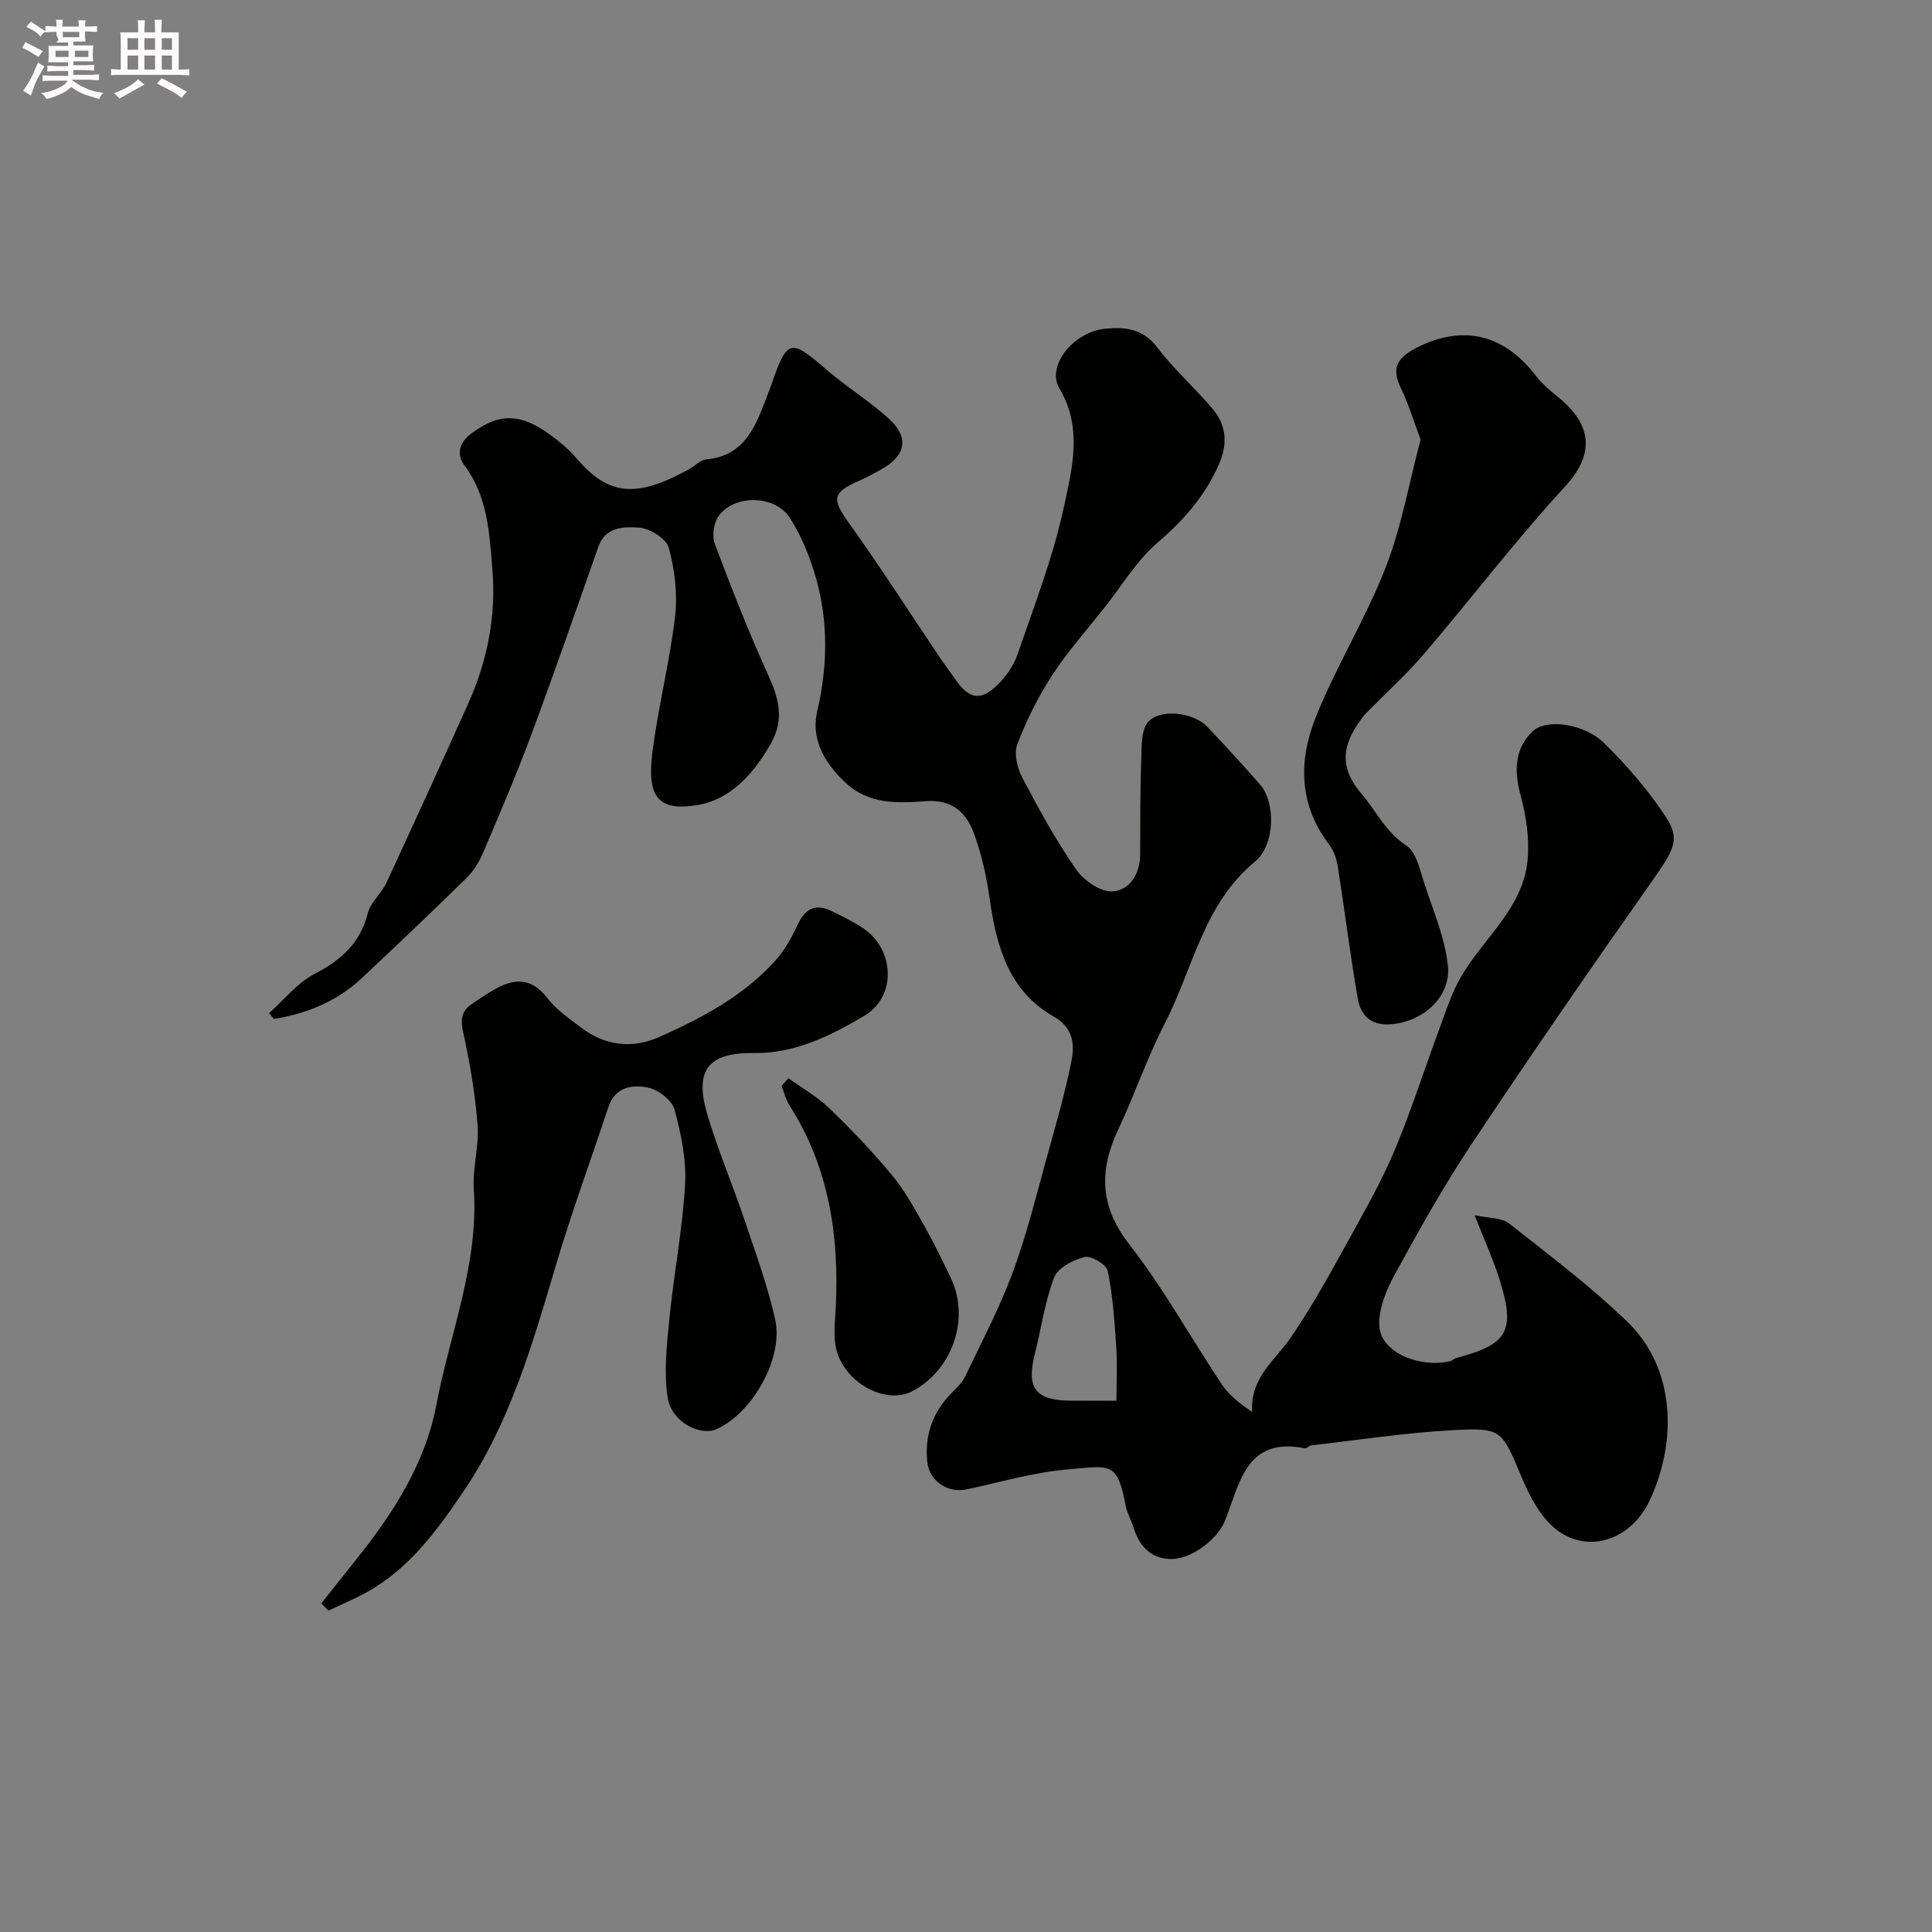
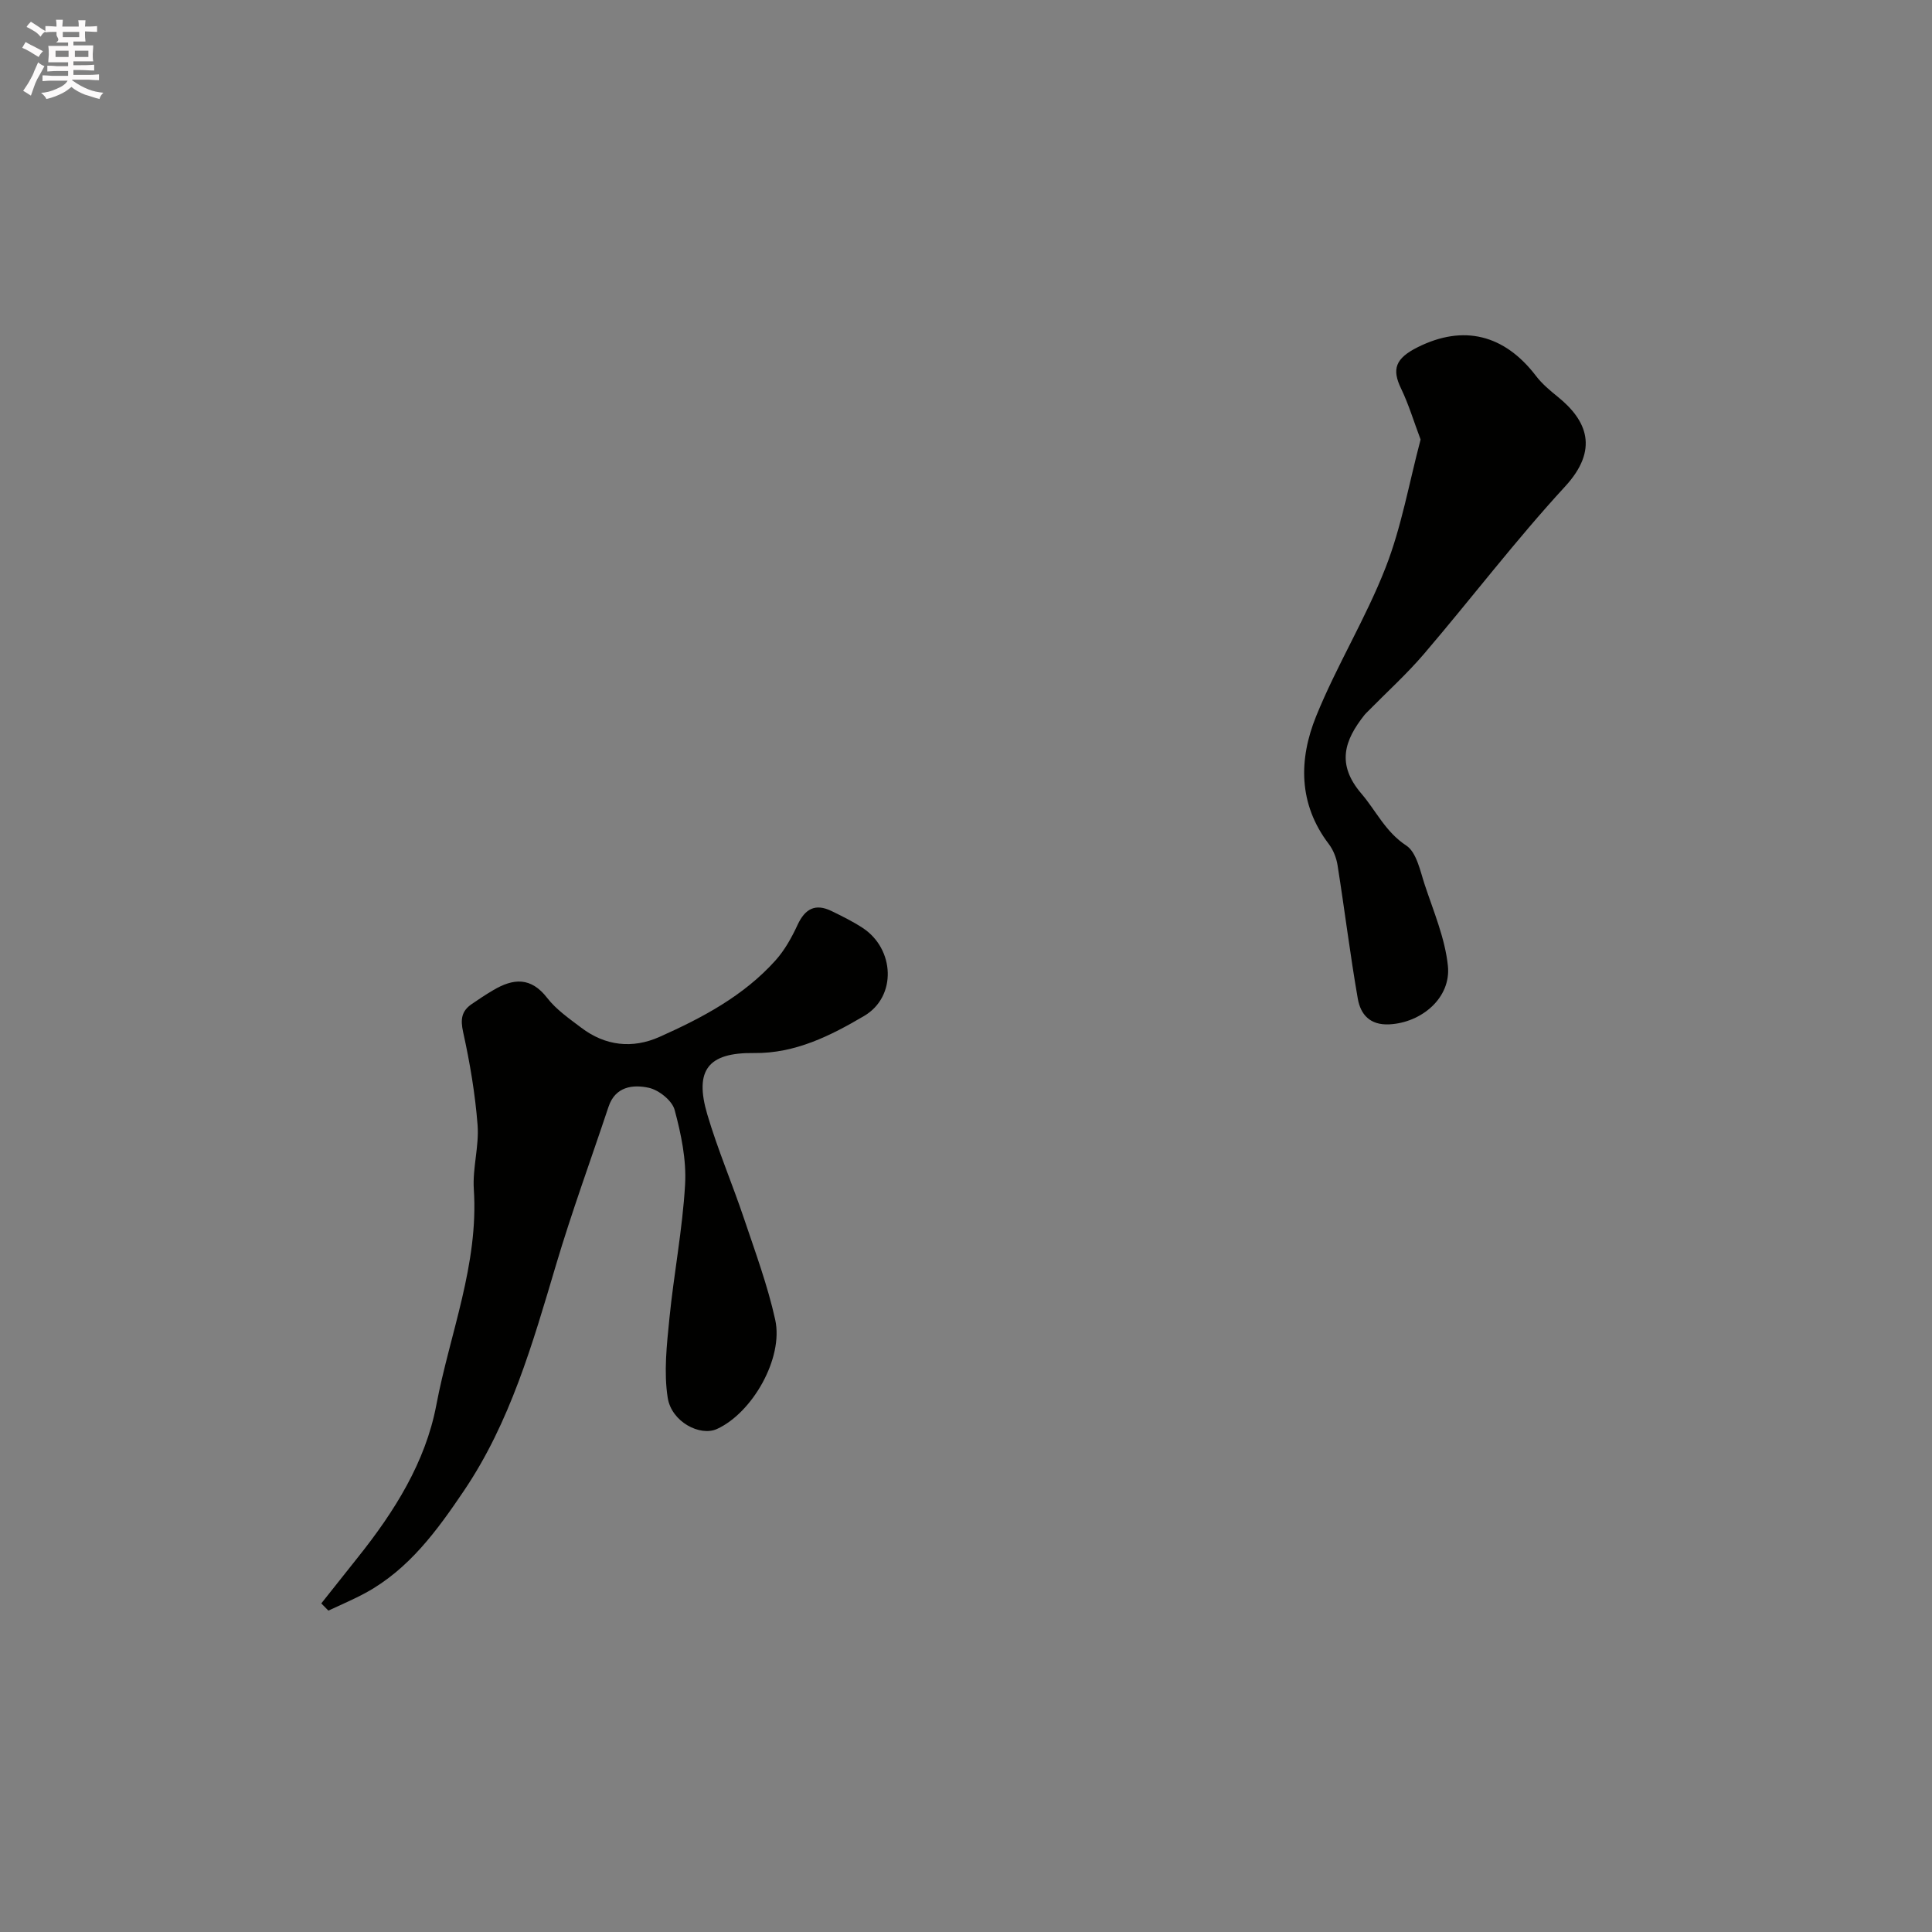
<svg xmlns="http://www.w3.org/2000/svg" enable-background="new 0 0 400 400" viewBox="0 0 400 400">
  <rect x="0" y="0" width="400" height="400" fill="#808080" stroke="none" />
  <path d="m6.8 9.5c.6.3 1.3.7 2.1 1.1-.4.4-.7.8-.9 1.2-.7-.4-1.3-.8-1.8-1.1s-1.1-.6-1.6-.8c.2-.4.5-.8.7-1.2.4.2.8.5 1.5.8zm.9 6.9c-.3.6-.5 1.1-.7 1.7s-.4 1.1-.6 1.7c-.6-.4-1.1-.7-1.6-1 .7-1 1.2-1.8 1.5-2.4.3-.5.6-1.1.8-1.7.3-.6.5-1.2.8-1.8.3.3.8.6 1.3.8-.7 1.3-1.2 2.2-1.5 2.7zm.1-11c.4.3 1 .7 1.7 1.1-.5.2-.8.6-1.1 1.1-.5-.6-1-1-1.4-1.2s-.9-.6-1.5-.8c.2-.4.5-.7.9-1.1.5.3.9.6 1.4.9zm10.5 13.1c1 .4 2 .6 3.1.7-.4.4-.7.8-.8 1.3-.9-.2-1.9-.6-3-.9-1-.4-2-.9-2.8-1.6-.5.4-1.1.9-1.9 1.3s-1.9.9-3.3 1.2c-.1-.3-.5-.8-1.1-1.3 1 0 2.1-.3 3.2-.8 1.2-.5 1.9-1 2.3-1.7h-3.2c-.4 0-1 0-2 .1v-1.2c1 0 1.7.1 2 .1h3.3v-1h-2.3c-.2 0-.9 0-2 .1v-1.2c1.2 0 1.9.1 2 .1h2.3v-.8h-4.1c0-.7.1-1.2.1-1.6 0-.5 0-1.1-.1-1.8h4.1v-.7h-2.5c1-.6.1-1.1.1-1.6v-.6h-.5c-.4 0-1 0-1.8.1v-1.3c1.2 0 1.9.1 2.1.1h.2c0-.3 0-.8-.1-1.4h1.4c0 .6-.1 1-.1 1.4h3.4c0-.4 0-.8-.1-1.3h1.5c0 .4-.1.9-.1 1.3.7 0 1.5 0 2.5-.1v1.2c-1 0-1.8-.1-2.5-.1v.6c0 .3 0 .8.1 1.5h-2.5v.8h4.1c0 .7-.1 1.3-.1 1.8s0 1 .1 1.5h-4.1v.8h1.4c.8 0 1.8 0 2.9-.1v1.2c-1 0-1.9-.1-2.8-.1h-1.5v1h3.2c.3 0 1 0 2.1-.1v1.2c-1.1 0-1.8-.1-2.1-.1h-3.4l-.1.1c1.4 1 2.4 1.5 3.4 1.9zm-4.1-6.7v-1.3h-2.7v1.3zm2.2-4.1v-1.1h-3.4v1.1zm1.9 4.1v-1.3h-2.8v1.3z" fill="#fcfafa" />
-   <path d="m37 6.7v2.3 5.4c1 0 1.8 0 2.2-.1v1.3c-.6 0-1.5-.1-2.5-.1h-11.9c-.7 0-1.3 0-1.8.1v-1.3c.5 0 1.1.1 2 .1v-5.2c0-1 0-1.8-.1-2.5h3.7c0-1.3 0-2.1-.1-2.5h1.5c0 .4-.1 1.3-.1 2.5h2.2c0-1.2 0-2.1-.1-2.6h1.5c0 .4-.1 1.3-.1 2.6zm-12.3 13.7c-.3-.4-.7-.8-1.1-1.1 1.1-.4 2.1-.9 2.9-1.3.8-.5 1.5-1 2.1-1.6.4.4.9.8 1.3 1.1-2.5 1.4-4.2 2.4-5.2 2.9zm3.9-10.1v-2.4h-2.2v2.4zm0 4.1v-2.9h-2.2v2.9zm3.5-4.1v-2.4h-2.2v2.4zm0 4.1v-2.9h-2.2v2.9zm.4 2.9 1-1.1c.6.3 1.4.7 2.5 1.3s2 1.1 2.7 1.5c-.4.4-.8.8-1.1 1.3-.8-.8-2.5-1.7-5.1-3zm3.1-7v-2.4h-2.1v2.4zm0 4.1v-2.9h-2.1v2.9z" fill="#fcfafa" />
  <g fill="#010100">
-     <path d="m55.71 209.76c3.1-2.76 5.81-6.24 9.38-8.1 5.54-2.88 9.5-6.4 11.08-12.65.57-2.24 2.8-4 3.81-6.19 5.74-12.37 11.4-24.79 16.99-37.23 3.96-8.83 5.78-18.14 4.97-27.8-.62-7.45-.97-15.01-5.78-21.43-1.77-2.36-1-4.79 1.38-6.57 6.55-4.91 11.31-4.22 19.04 2.33 1.01.86 1.97 1.81 2.83 2.82 6.43 7.51 12.12 8.43 23.42 2.1 1.13-.63 2.18-1.81 3.35-1.92 8.34-.77 10.39-7.32 12.81-13.58.23-.61.47-1.21.69-1.83 3.3-9.56 3.94-9.66 11.33-3.26 4.2 3.63 9.01 6.58 13.1 10.31 4.21 3.85 3.39 7.67-1.7 10.45-1.44.78-2.87 1.59-4.37 2.25-5.89 2.59-5.89 3.78-2.04 9.16 6.43 8.99 12.39 18.31 18.56 27.47 1.09 1.62 2.28 3.19 3.4 4.79 2.65 3.78 5.04 4.28 8.38 1.09 1.84-1.75 3.5-4.07 4.31-6.45 3.48-10.12 7.4-20.19 9.63-30.61 1.69-7.93 3.93-16.31-.94-24.5-2.76-4.64 2.88-11.68 9.47-12.35 4.08-.41 7.84-.04 10.8 3.88 3.47 4.6 7.9 8.45 11.6 12.89 2.79 3.36 2.94 7.31 1.15 11.34-2.85 6.43-7.19 11.46-12.59 16.07-4.39 3.75-7.5 9.01-11.15 13.63-3.66 4.62-7.61 9.06-10.81 13.98-2.89 4.45-5.31 9.31-7.19 14.26-.73 1.92 0 4.92 1.04 6.91 3.41 6.49 6.96 12.95 11.12 18.97 1.58 2.28 5.03 4.69 7.51 4.56 3.5-.18 5.72-3.5 5.76-7.49.05-6.53-.01-13.07.23-19.59.1-2.78-.08-6.46 1.53-8.11 2.71-2.79 9.47-1.71 12.1 1.06 3.76 3.95 7.45 7.97 11.03 12.08 3.14 3.6 3.11 12.4-1.1 15.88-10.72 8.83-12.83 22.19-18.69 33.54-3.66 7.07-6.22 14.7-9.62 21.92-4.01 8.52-3.88 15.91 2.32 23.85 7.1 9.09 12.7 19.34 19.14 28.96 1.5 2.24 3.74 4 6.25 5.66-.4-7.11 4.65-10.54 7.86-15.19 5.15-7.45 9.42-15.54 13.83-23.48 2.97-5.35 5.9-10.79 8.21-16.44 3.25-7.93 5.87-16.13 8.86-24.17 1.39-3.75 2.61-7.66 4.64-11.07 4.7-7.89 12.7-14.02 13.63-23.87.42-4.4-.28-9.09-1.44-13.39-1.36-5.04-1.29-9.63 2.45-13.25 2.88-2.79 10.78-1.62 14.92 2.47 4.65 4.6 9.04 9.65 12.62 15.1 3.16 4.8 1.84 6.85-3.04 13.78-12.59 17.87-25 35.87-37.11 54.07-5.77 8.68-10.89 17.82-15.89 26.98-1.79 3.28-3.46 7.32-3.19 10.86.4 5.25 8.15 8.55 14.61 7.12.47-.1.85-.56 1.32-.68 10.62-2.78 12.27-5.56 9-16.07-1.29-4.16-3.13-8.15-5.22-13.49 3.05.67 5.6.5 7.09 1.68 8.35 6.57 16.88 13 24.51 20.36 10.11 9.74 10.3 24.94 4.67 36.98-3.84 8.22-12.62 11.08-19.14 6.23-3.27-2.44-5.59-6.74-7.25-10.66-4.27-10.1-4.05-10.63-14.38-10.08-9.8.52-19.54 2.04-29.31 3.15-.47.05-.95.68-1.34.6-12.31-2.44-13.48 7.47-16.56 15.07-1.47 3.64-6.8 7.95-11.26 7.86-4.06-.08-6.47-2.69-7.64-6.51-.47-1.55-1.35-3-1.64-4.57-1.73-9.22-3.22-8.2-11.76-7.5-7.1.59-14.08 2.64-21.09 4.15-4.03.87-7.84-1.74-8.23-5.78-.54-5.58 1.19-10.31 5.16-14.27 1.04-1.03 2.14-2.14 2.76-3.43 3.4-7.15 7.12-14.19 9.85-21.6 2.91-7.9 4.9-16.13 7.16-24.26 1.78-6.41 3.63-12.81 4.93-19.32.7-3.52.37-6.92-3.71-9.25-9.27-5.29-11.82-14.49-13.21-24.32-.66-4.64-1.69-9.33-3.32-13.72-1.56-4.2-4.53-6.91-9.82-6.53-5.83.42-11.8.77-16.72-3.82-4.38-4.08-7.19-9.07-5.86-14.76 2.46-10.56 2.3-20.78-1.3-30.92-1.14-3.21-2.58-6.42-4.44-9.26-3.09-4.69-11.58-4.79-14.75-.14-.97 1.43-1.3 4.07-.69 5.69 3.43 9.1 6.98 18.18 11.01 27.03 2.2 4.84 3.43 9.18.61 14.19-3.54 6.27-8.32 11.66-15.28 12.81-8.26 1.37-10.46-1.86-9.25-11.17 1.21-9.36 3.58-18.58 4.67-27.95.54-4.64-.07-9.65-1.31-14.17-.52-1.9-3.97-4.03-6.21-4.17-3.01-.19-6.89-.23-8.37 3.98-4.58 13.03-9.11 26.08-13.93 39.03-3.06 8.23-6.52 16.31-9.97 24.39-.81 1.91-2.02 3.81-3.5 5.25-7.1 6.97-14.32 13.83-21.58 20.63-5.13 4.81-11.35 7.36-18.19 8.45-.31-.38-.65-.79-1-1.2zm175.44 80.24c0-4.06.2-7.67-.05-11.26-.35-5.24-.71-10.52-1.77-15.65-.27-1.3-3.43-3.17-4.79-2.83-2.37.59-5.53 2.23-6.29 4.22-1.94 5.09-2.69 10.64-4.03 15.97-1.75 6.97.19 9.51 7.45 9.54 2.96.02 5.91.01 9.48.01z" />
    <path d="m66.52 331.97c2.55-3.21 5.09-6.42 7.64-9.62 7.5-9.4 13.93-19.62 16.17-31.42 2.81-14.84 8.79-29.15 7.77-44.7-.29-4.39 1.11-8.9.78-13.28-.5-6.46-1.59-12.92-2.99-19.25-.58-2.63-.36-4.34 1.75-5.8 1.47-1.02 2.97-2.01 4.52-2.92 4.13-2.44 7.76-2.73 11.13 1.63 1.87 2.42 4.55 4.27 7.03 6.15 4.99 3.8 10.63 4.41 16.22 1.92 8.85-3.95 17.43-8.49 24.03-15.85 1.9-2.12 3.35-4.74 4.56-7.35 1.55-3.34 3.68-4.49 7.03-2.86 2.19 1.07 4.41 2.16 6.44 3.49 6.65 4.36 7.11 14.23.31 18.23-6.94 4.09-14.27 7.79-22.81 7.68-9.49-.12-12.38 3.52-9.66 12.72 2.16 7.3 5.18 14.35 7.61 21.58 2.33 6.92 4.88 13.82 6.45 20.92 1.75 7.95-4.74 19.29-12.07 22.62-3.48 1.58-9.41-1.46-10.19-6.48-.83-5.32-.19-10.95.35-16.38.92-9.27 2.72-18.48 3.25-27.76.29-5.12-.82-10.46-2.17-15.46-.52-1.93-3.28-4.12-5.36-4.57-3.26-.71-6.92-.28-8.32 3.93-3.64 10.93-7.61 21.76-10.89 32.8-4.83 16.23-9.46 32.53-19.07 46.74-5.51 8.16-11.34 16.18-20.29 21.08-2.51 1.37-5.16 2.48-7.75 3.7-.51-.5-.99-.99-1.47-1.49z" />
    <path d="m294.12 91c-1.42-3.77-2.47-7.29-4.05-10.57-1.93-4-1.19-6.23 3.46-8.55 9.48-4.73 17.93-2.62 24.48 5.95 1.25 1.64 2.9 3.02 4.52 4.33 6.04 4.88 8.57 10.89 1.5 18.57-10.21 11.09-19.37 23.14-29.17 34.61-3.6 4.22-7.75 7.97-11.65 11.94-.23.24-.48.46-.69.72-4.18 5.27-5.88 10.21-.66 16.31 3.07 3.59 4.98 7.92 9.29 10.75 2.14 1.41 2.88 5.25 3.83 8.13 1.83 5.53 4.2 11.07 4.79 16.77.69 6.62-5.44 11.77-12.1 12.12-4.08.21-5.98-2.08-6.55-5.3-1.6-9.17-2.73-18.42-4.19-27.62-.24-1.54-.89-3.2-1.83-4.43-6.31-8.3-6.22-17.51-2.62-26.41 4.24-10.49 10.28-20.26 14.39-30.8 3.29-8.4 4.85-17.47 7.25-26.52z" />
-     <path d="m163.24 223.23c2.86 2.07 6 3.85 8.51 6.27 4.56 4.4 8.96 9 13 13.89 2.67 3.23 4.69 7.03 6.78 10.7 1.93 3.41 3.62 6.96 5.32 10.49 4.04 8.38.38 19.06-7.98 23.46-5.53 2.91-14.19-1.81-15.77-8.9-.57-2.55-.23-5.33-.09-8 .8-15.03-1.29-29.38-9.6-42.36-.76-1.18-1.07-2.65-1.59-3.98.47-.52.94-1.04 1.42-1.57z" />
  </g>
</svg>